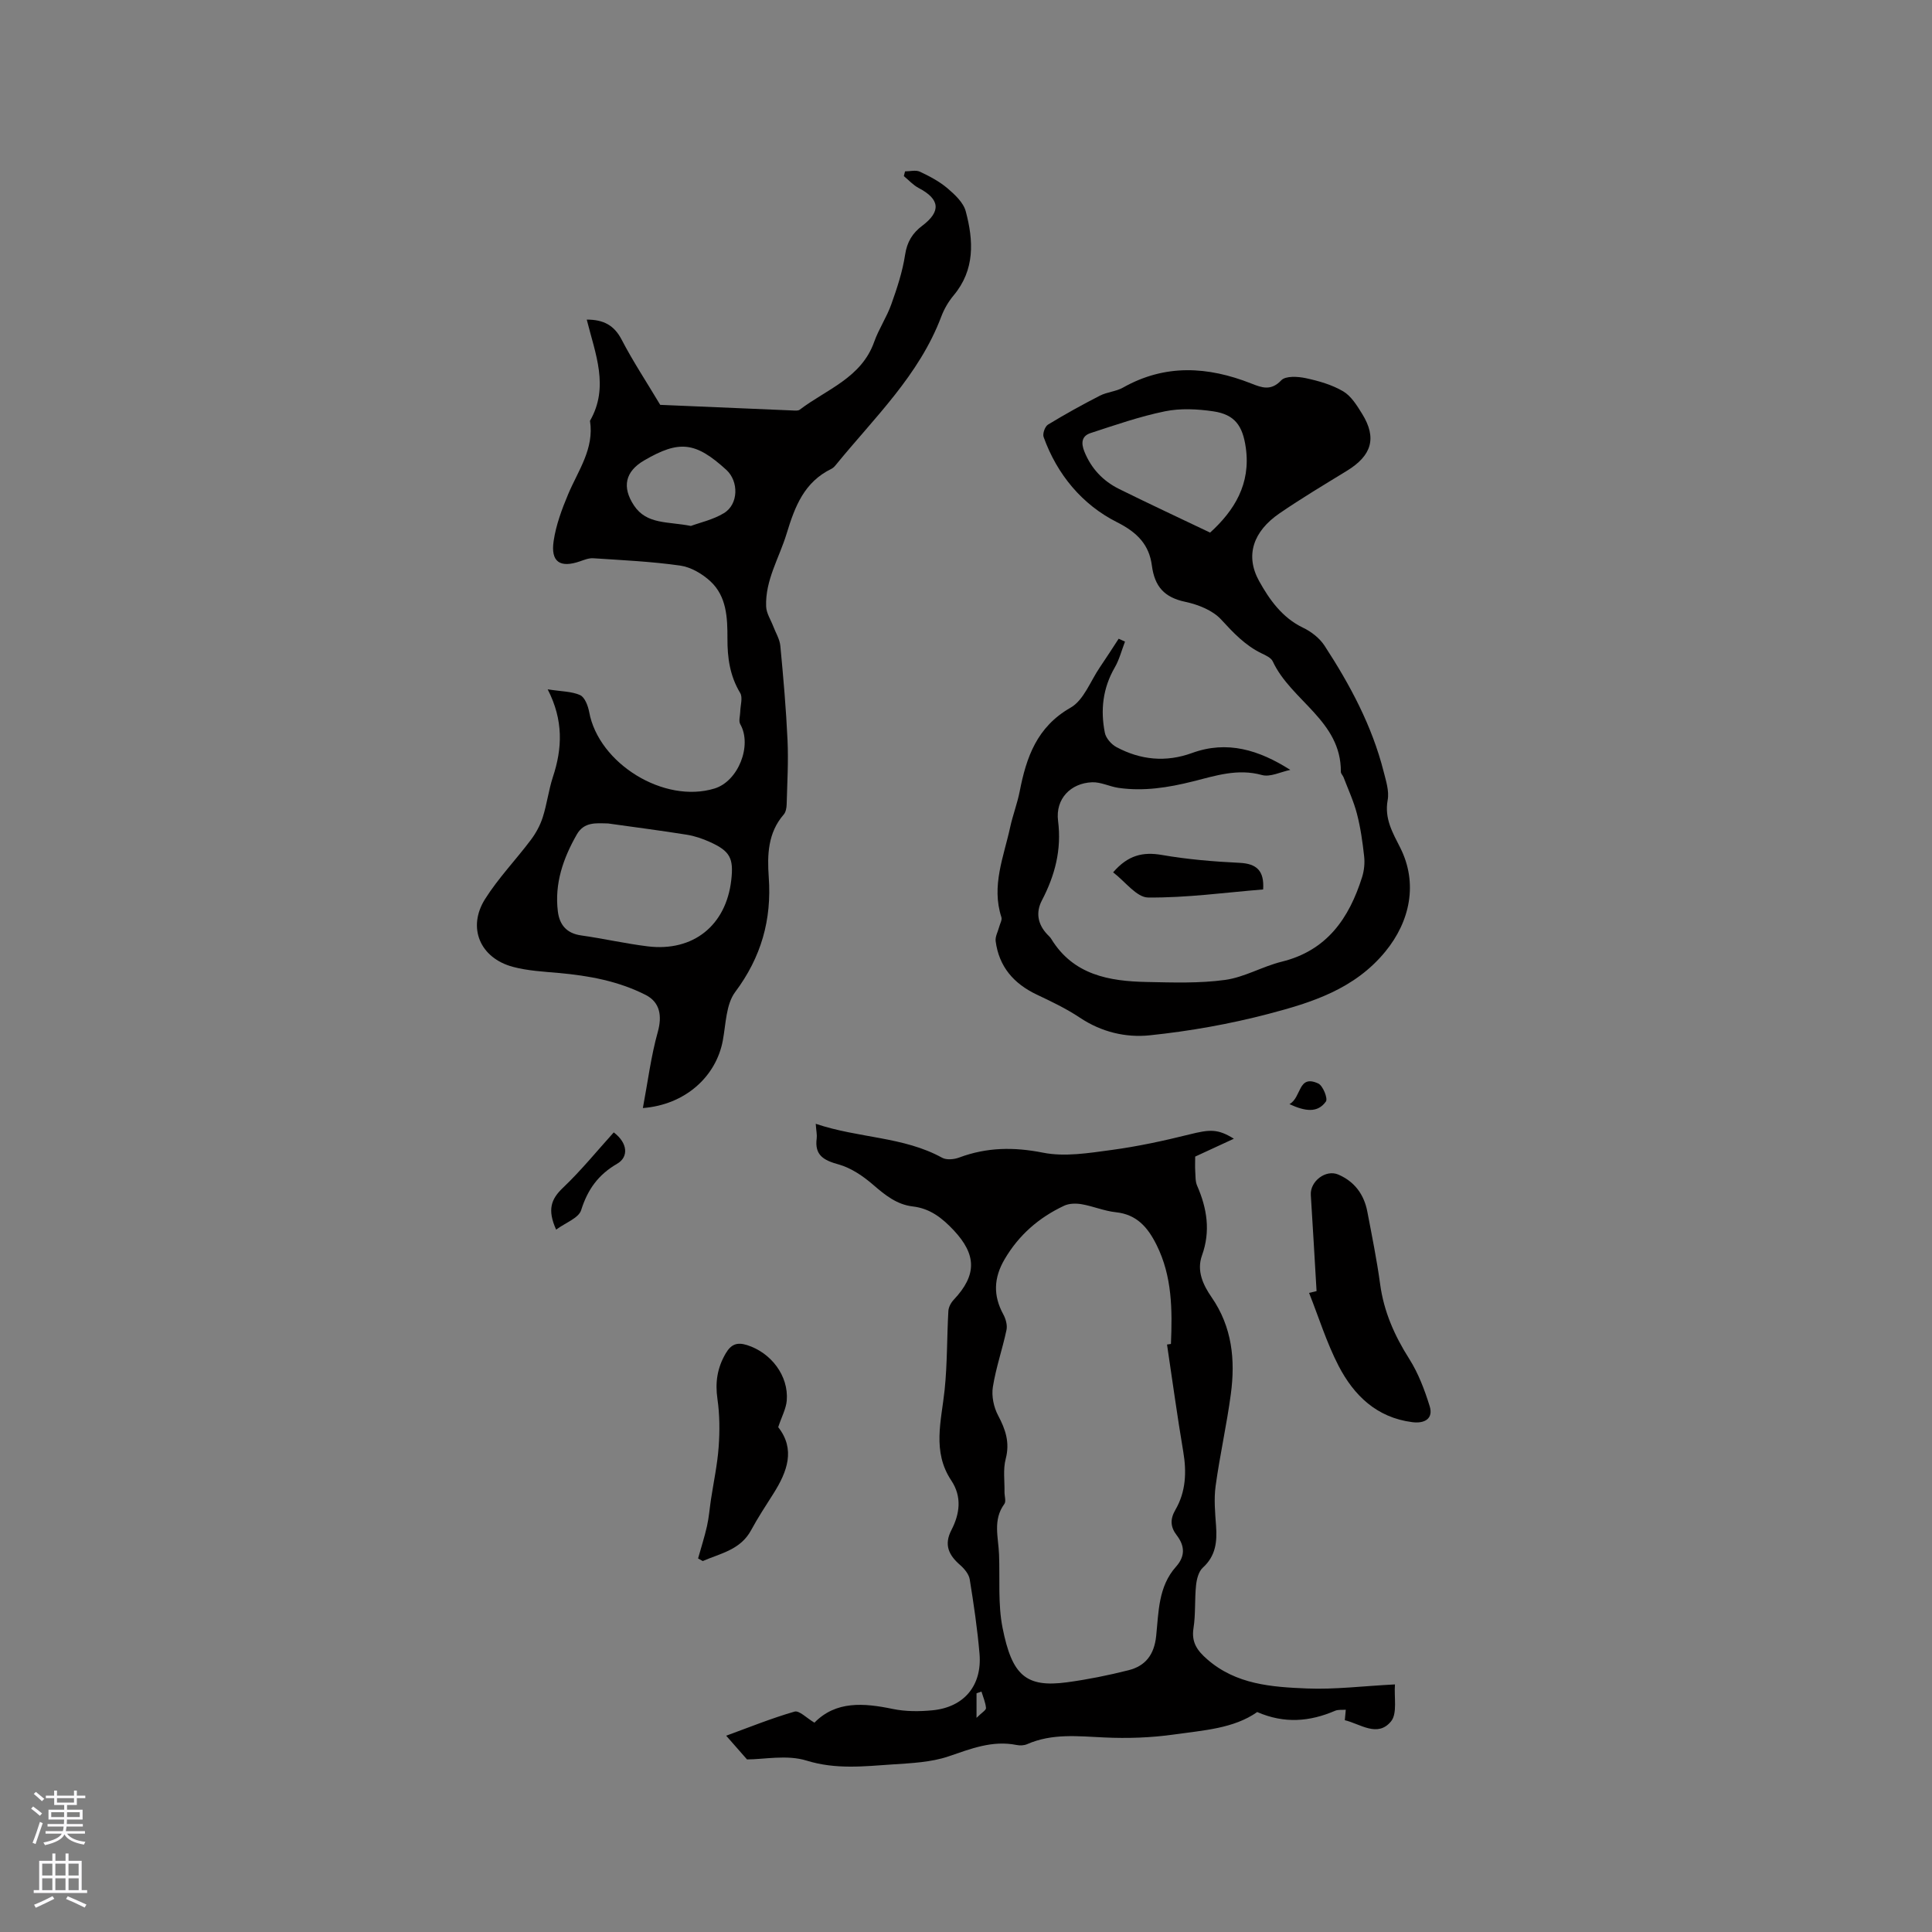
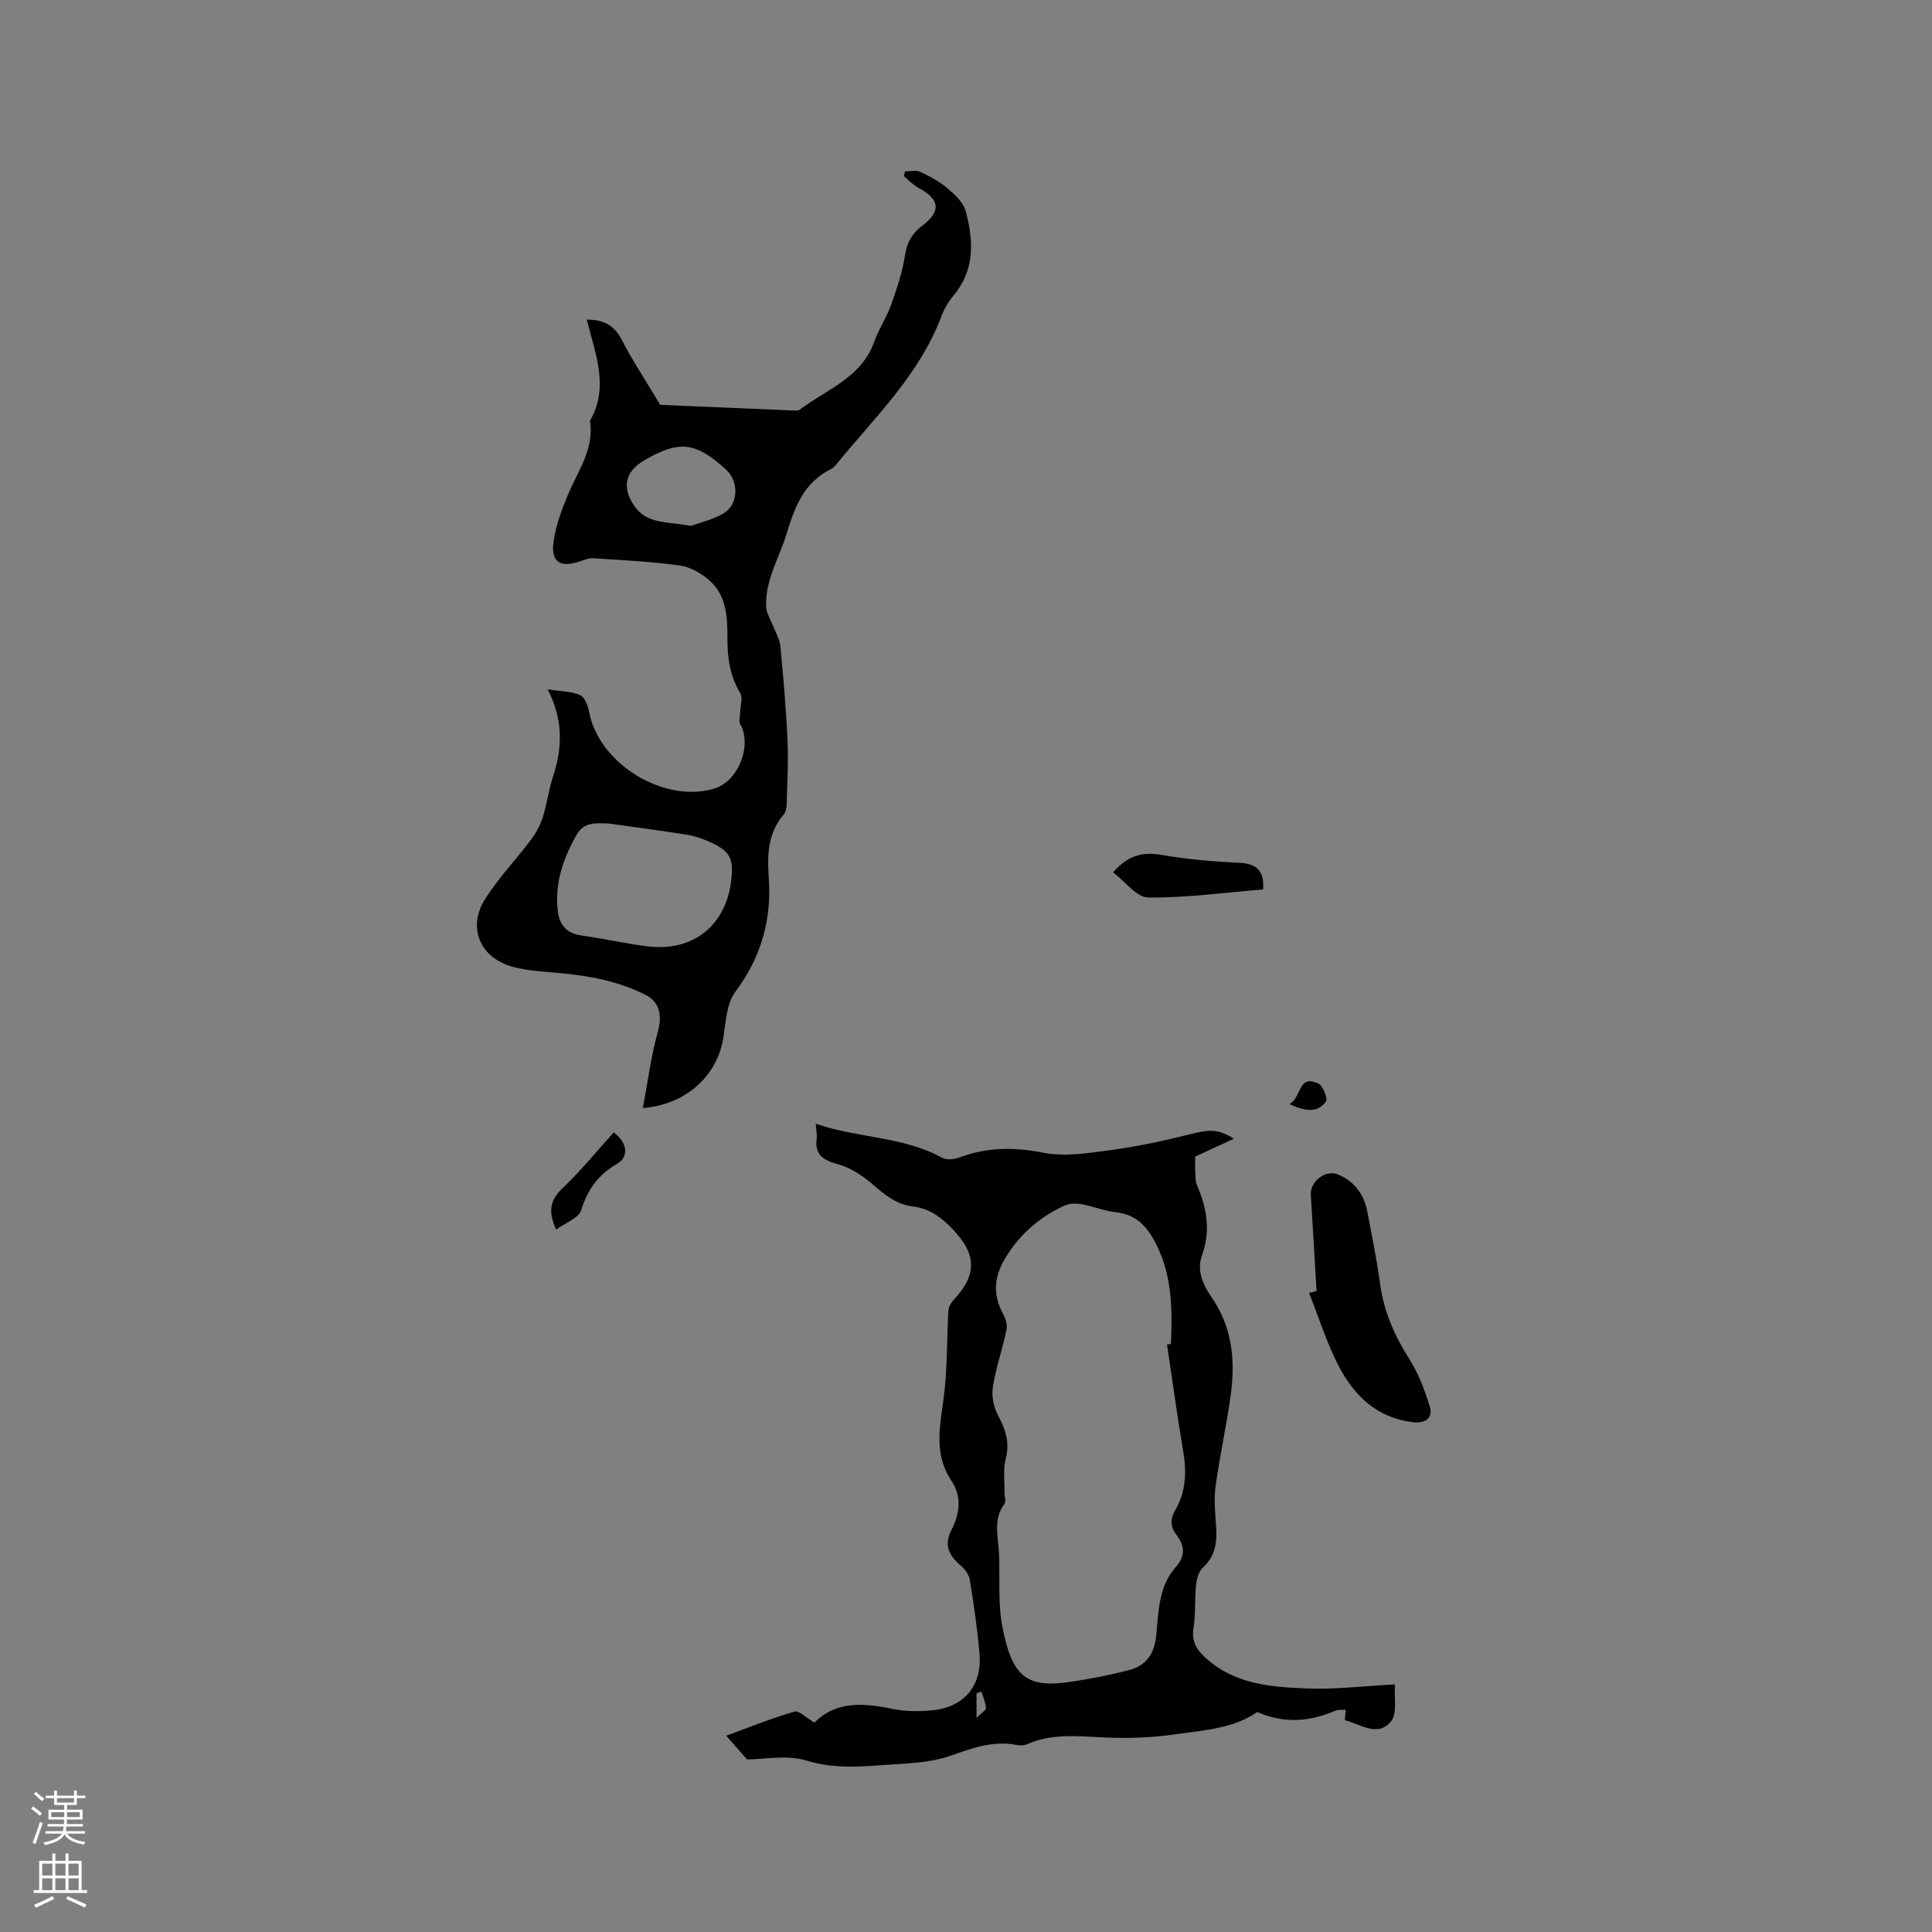
<svg xmlns="http://www.w3.org/2000/svg" enable-background="new 0 0 400 400" viewBox="0 0 400 400">
  <rect x="0" y="0" width="400" height="400" fill="#808080" stroke="none" />
  <g fill="#010000">
    <path d="m113.39 142.72c2.85.45 4.98.41 6.72 1.2.97.44 1.63 2.21 1.87 3.48 1.96 10.71 15.54 19.05 25.96 15.85 4.93-1.51 7.83-8.94 5.32-13.32-.37-.65-.02-1.71 0-2.59.03-1.31.56-2.93-.02-3.88-2.13-3.53-2.65-7.29-2.63-11.27.01-4.27-.15-8.69-3.51-11.82-1.68-1.56-4.04-2.95-6.26-3.27-5.96-.85-12-1.12-18.01-1.52-.89-.06-1.85.32-2.73.63-4.15 1.44-6.13.14-5.47-4.23.49-3.29 1.69-6.54 2.99-9.63 2.07-4.93 5.44-9.42 4.53-15.22 4.03-7.01 1.1-13.89-.67-20.96 3.45 0 5.66 1.14 7.23 4.16 2.31 4.45 5.09 8.65 7.98 13.49 8.58.37 17.96.77 27.34 1.16.52.02 1.2.11 1.55-.16 5.54-4.22 12.76-6.57 15.41-14.04.95-2.68 2.6-5.11 3.55-7.79 1.19-3.33 2.32-6.76 2.85-10.24.4-2.67 1.53-4.49 3.56-6.02 3.94-2.97 3.64-5.51-.74-7.8-1.14-.6-2.06-1.63-3.08-2.47.08-.33.17-.65.25-.98 1.04 0 2.23-.33 3.08.07 2 .94 4.03 2.01 5.7 3.43 1.54 1.31 3.31 2.96 3.79 4.78 1.62 6.06 1.93 12.1-2.52 17.41-1.07 1.28-1.96 2.81-2.55 4.38-4.58 12.14-13.85 20.92-21.79 30.66-.26.32-.57.67-.94.85-5.64 2.75-7.56 7.74-9.29 13.43-1.52 5.01-4.45 9.62-4.24 15.08.05 1.39.96 2.75 1.48 4.12.51 1.34 1.33 2.65 1.46 4.03.62 6.5 1.19 13.02 1.49 19.54.2 4.41-.06 8.85-.18 13.28-.02.71-.17 1.6-.61 2.1-3.3 3.79-3.42 8.39-3.1 12.95.64 8.85-1.56 16.59-6.95 23.8-1.9 2.55-1.92 6.59-2.55 9.99-1.38 7.54-7.83 13.36-16.56 14.03 1.02-5.4 1.67-10.69 3.09-15.76.91-3.27.49-6.13-2.51-7.66-5.67-2.88-11.78-3.99-18.05-4.55-3.16-.28-6.38-.45-9.42-1.26-6.82-1.81-9.52-8.13-5.77-14.06 2.75-4.35 6.39-8.13 9.49-12.26 1.04-1.39 1.91-3 2.44-4.65.87-2.72 1.21-5.6 2.09-8.31 1.97-5.93 2.23-11.77-1.07-18.18zm12.52 27.77c-2.51-.06-4.97-.37-6.49 2.28-2.82 4.94-4.64 10.16-3.92 15.95.35 2.78 1.83 4.53 4.83 4.95 4.6.65 9.14 1.69 13.75 2.26 9.44 1.16 16.25-4.33 17.32-13.72.52-4.51-.24-5.99-4.39-7.87-1.52-.69-3.17-1.26-4.81-1.52-5.41-.87-10.86-1.56-16.29-2.33zm17.13-61.6c1.85-.69 4.58-1.28 6.84-2.65 3.04-1.84 3.1-6.59.49-8.97-6.38-5.81-9.73-6.19-17.01-1.94-3.9 2.27-4.65 5.49-2.09 9.34 2.64 3.96 7 3.27 11.77 4.22z" />
    <path d="m168.89 232.67c8.98 3.02 18.16 2.62 26.17 7.03.91.5 2.48.35 3.54-.05 5.71-2.13 11.29-2.2 17.35-1 4.52.9 9.5.07 14.19-.56 5.41-.73 10.78-1.89 16.08-3.21 4.29-1.07 5.9-1.19 9.24.88-2.96 1.37-5.66 2.62-8.01 3.7 0 1.18-.05 2.1.01 3.01.07 1.01 0 2.12.39 3.01 2.06 4.71 2.81 9.43 1.01 14.44-1.16 3.21.25 6.15 1.98 8.65 4.27 6.17 4.94 12.99 3.99 20.07-.85 6.37-2.28 12.66-3.15 19.02-.37 2.69-.11 5.49.09 8.23.24 3.3-.05 6.24-2.74 8.68-.87.79-1.27 2.38-1.4 3.65-.31 2.95-.07 5.96-.53 8.88-.46 2.94.77 4.64 2.85 6.45 5.98 5.22 13.35 5.73 20.62 6.03 5.77.24 11.59-.5 18.24-.84-.21 2.65.53 6.01-.81 7.65-2.79 3.41-6.39.51-9.57-.24.07-.82.14-1.49.2-2.17-.75.06-1.57-.06-2.22.22-5.25 2.25-10.47 2.71-16.12.26-4.87 3.43-11.14 3.78-17.15 4.64-4.79.68-9.71.85-14.55.62-5.41-.25-10.76-.88-15.93 1.39-.64.28-1.49.31-2.19.17-5.03-1.01-9.47.79-14.12 2.37-3.61 1.22-7.64 1.39-11.5 1.65-5.95.4-11.8 1.09-17.87-.79-4.05-1.26-8.81-.24-12.32-.24-1.76-2-2.91-3.32-4.31-4.91 4.71-1.72 9.36-3.61 14.15-4.99.98-.28 2.5 1.34 4.12 2.29 4.45-4.54 10.19-4.09 16.22-2.84 2.65.55 5.5.54 8.21.28 6.54-.63 10.3-5.12 9.75-11.69-.44-5.17-1.2-10.31-2.03-15.43-.18-1.08-1.12-2.21-2.01-2.98-2.34-2.04-3.36-4.17-1.78-7.22 1.73-3.35 2.22-6.88-.02-10.25-4.01-6.01-2.06-12.35-1.39-18.72.57-5.43.47-10.94.78-16.4.05-.8.55-1.72 1.12-2.32 4.8-5.1 4.73-9.31-.01-14.37-2.39-2.54-4.88-4.52-8.49-4.94-3.28-.38-5.72-2.34-8.19-4.48-2.08-1.8-4.57-3.5-7.17-4.22-3.09-.86-4.99-1.9-4.52-5.41.09-.71-.09-1.44-.2-3zm72.73 45.7c.27-.04.54-.08.81-.12.29-7.02.28-13.99-2.98-20.51-1.79-3.59-4.06-6.3-8.42-6.76-2.4-.25-4.7-1.25-7.09-1.66-1.17-.2-2.6-.18-3.64.32-5.19 2.44-9.35 6.03-12.31 11.08-2.26 3.86-2.39 7.51-.27 11.4.51.94.88 2.25.66 3.25-.84 3.96-2.19 7.82-2.82 11.8-.3 1.88.18 4.18 1.08 5.87 1.55 2.92 2.47 5.62 1.58 9.01-.57 2.16-.21 4.56-.25 6.85-.01.84.37 1.94-.03 2.48-2.43 3.31-1.23 6.91-1.1 10.44.2 5.08-.25 10.29.73 15.21 1.95 9.76 4.76 12.43 13.35 11.27 4.28-.58 8.55-1.44 12.74-2.5 3.49-.88 5.3-3.2 5.71-7.06.52-4.97.43-10.26 4.1-14.36 1.94-2.17 1.86-4.31.15-6.53-1.29-1.68-1.41-3.29-.27-5.25 2.17-3.74 2.35-7.8 1.63-12.05-1.25-7.37-2.25-14.78-3.36-22.18zm-38.42 71.85c-.34.12-.68.24-1.02.36v5.08c1.08-1.08 1.99-1.59 1.96-2.03-.1-1.16-.6-2.28-.94-3.41z" />
-     <path d="m232.92 132.84c-.7 1.8-1.17 3.72-2.13 5.37-2.47 4.27-2.98 8.82-2.04 13.51.22 1.12 1.35 2.4 2.4 2.96 4.99 2.67 10.24 3.19 15.65 1.22 7.26-2.65 13.85-.64 20.34 3.5-1.97.4-4.15 1.54-5.87 1.06-5.05-1.4-9.64.16-14.32 1.33-5.07 1.27-10.16 2.08-15.38 1.33-1.84-.27-3.66-1.23-5.47-1.16-4.44.18-7.61 3.44-7.04 7.98.76 6.01-.64 11.29-3.35 16.49-1.3 2.49-.86 4.92 1.1 7.01.29.31.63.59.84.95 4.58 7.48 12 8.77 19.81 8.92 5.4.11 10.87.3 16.19-.43 4-.55 7.73-2.79 11.71-3.77 9.37-2.3 13.95-8.98 16.64-17.49.43-1.36.59-2.91.43-4.33-.32-2.94-.74-5.91-1.48-8.77-.67-2.6-1.82-5.07-2.78-7.59-.15-.39-.56-.75-.56-1.13.09-10.57-10.3-14.69-14.1-22.87-.35-.74-1.43-1.24-2.27-1.64-3.42-1.64-5.87-4.26-8.42-7.03-1.75-1.9-4.75-3.09-7.39-3.65-4.36-.92-6.37-3.14-6.95-7.54-.56-4.23-2.93-6.8-7.23-8.96-7.15-3.6-12.38-9.83-15.18-17.63-.25-.69.28-2.19.91-2.57 3.5-2.13 7.09-4.12 10.74-5.99 1.49-.76 3.34-.86 4.78-1.67 8.73-4.93 17.58-4.39 26.56-.85 2.16.85 4.07 1.61 6.21-.66.88-.94 3.42-.8 5.06-.45 2.67.57 5.43 1.36 7.76 2.73 1.66.98 2.86 2.94 3.93 4.67 3.08 4.98 2 8.62-3.15 11.78-4.7 2.88-9.43 5.7-13.97 8.82-5.37 3.68-7.19 8.66-4.21 14.02 2.1 3.78 4.76 7.58 9.09 9.65 1.7.81 3.43 2.16 4.45 3.72 5.28 8.1 9.83 16.58 12.23 26.04.49 1.94 1.19 4.06.84 5.93-.7 3.84 1.04 6.77 2.61 9.87 3.68 7.32 2.06 15.2-3.08 21.48-6.38 7.79-15.23 10.56-24.19 12.91-8.05 2.11-16.33 3.58-24.6 4.44-4.95.52-10.02-.68-14.46-3.65-2.8-1.87-5.89-3.34-8.95-4.79-4.75-2.26-7.8-5.77-8.49-11.05-.12-.94.47-1.97.73-2.96.17-.67.64-1.44.46-2-2.12-6.5.49-12.52 1.82-18.66.54-2.48 1.47-4.88 1.96-7.36 1.38-7.1 3.56-13.38 10.55-17.37 2.72-1.55 4.09-5.47 6.04-8.33 1.34-1.96 2.61-3.96 3.91-5.94.42.2.86.4 1.31.6zm17.62-22.57c5.01-4.56 8.45-10.05 7.39-17.57-.64-4.53-2.25-6.88-6.74-7.54-3.28-.48-6.8-.66-10.01 0-5.22 1.07-10.3 2.84-15.38 4.5-1.82.59-2.03 2-1.29 3.84 1.43 3.53 3.86 6.08 7.17 7.73 6.22 3.08 12.52 6.01 18.86 9.04z" />
    <path d="m272.58 267.31c-.39-6.63-.77-13.27-1.19-19.9-.18-2.83 3.09-5.35 5.69-4.23 3.37 1.45 5.33 4.12 6.01 7.67.95 4.99 1.97 9.98 2.65 15.01.77 5.7 2.98 10.68 6.04 15.5 1.88 2.97 3.17 6.4 4.22 9.78.78 2.5-.94 3.65-3.62 3.3-7.36-.95-12.06-5.53-15.23-11.63-2.49-4.81-4.11-10.07-6.12-15.13.52-.12 1.04-.24 1.55-.37z" />
-     <path d="m161.12 295.48c3.59 4.57 1.9 9.18-.98 13.74-1.58 2.5-3.22 4.97-4.62 7.57-2.22 4.12-6.37 4.81-10.02 6.41-.32-.18-.64-.36-.97-.54.62-2.22 1.33-4.42 1.84-6.67.41-1.82.55-3.7.83-5.56.55-3.62 1.33-7.22 1.59-10.86.24-3.29.22-6.66-.25-9.92-.5-3.44-.04-6.45 1.71-9.44 1.1-1.87 2.32-2.38 4.4-1.73 4.99 1.57 8.65 6.36 8.24 11.48-.14 1.7-1.04 3.31-1.77 5.52z" />
+     <path d="m161.12 295.48z" />
    <path d="m230.46 180.61c3.08-3.57 6.17-4.28 10.1-3.6 5.29.92 10.69 1.37 16.07 1.63 3.61.17 5.14 1.69 4.89 5.51-7.91.64-15.87 1.75-23.82 1.67-2.39-.03-4.76-3.33-7.24-5.21z" />
    <path d="m115.14 254.58c-1.85-4.11-1.05-6.31 1.37-8.62 3.81-3.62 7.14-7.73 10.56-11.51 2.95 2.23 3.08 5.11.72 6.48-3.91 2.26-6.12 5.32-7.47 9.62-.52 1.65-3.26 2.61-5.18 4.03z" />
    <path d="m266.96 228.6c2.55-1.36 1.73-6.24 5.98-4.27.96.45 2.01 3.1 1.58 3.72-1.72 2.42-4.27 2.06-7.56.55z" />
  </g>
  <path d="m6.44 374.46.42-.45c.65.47 1.27.95 1.85 1.44l-.45.49c-.65-.56-1.25-1.06-1.82-1.48m.93 7.33-.63-.26c.55-1.36 1.05-2.8 1.52-4.33.19.1.38.19.59.27-.46 1.29-.95 2.73-1.48 4.32m-.38-10.38.44-.42c.43.34 1.01.82 1.74 1.44l-.49.49c-.53-.51-1.09-1.01-1.69-1.51m2.5.35h1.72v-1.04h.59v1.04h3.52v-1.04h.59v1.04h1.75v.53h-1.75v1.42h-2.03v.97h3.22v2.03h-3.24c0 .35-.01.66-.03.93h3.32v.53h-3.37c-.03.27-.08.58-.15.94h3.96v.53h-3.71c.67.92 1.93 1.48 3.79 1.68-.13.24-.23.44-.29.59-2.13-.38-3.48-1.08-4.04-2.12-.43.97-1.77 1.72-4.03 2.23-.09-.19-.2-.37-.33-.55 2.1-.42 3.37-1.03 3.81-1.83h-3.36v-.53h3.58c.08-.29.13-.61.16-.94h-3.33v-.53h3.39c.02-.27.04-.58.04-.93h-3.23v-2.03h3.25v-.97h-2.07v-1.42h-1.73zm1.12 3.44v1h2.65c.01-.3.02-.44.01-.4v-.25-.35zm1.19-2h3.52v-.91h-3.52zm4.71 2h-2.63v.59c0 .15-.01.28-.01.4h2.64z" fill="#fbfafc" />
  <path d="m13.56 383.74h.63v1.52h2.72v6.07h1.13v.6h-11.06v-.6h1.13v-6.07h2.73v-1.52h.63v1.52h2.1v-1.52zm-2.69 8.83.38.56c-1.24.63-2.53 1.25-3.85 1.85-.1-.21-.21-.42-.34-.63 1.36-.55 2.63-1.15 3.81-1.78m-2.13-4.27h2.1v-2.45h-2.1zm0 3.04h2.1v-2.46h-2.1zm2.72-3.04h2.1v-2.45h-2.1zm0 3.04h2.1v-2.46h-2.1zm6.07 3.6c-1.41-.71-2.7-1.3-3.86-1.78l.35-.56c1.45.62 2.75 1.19 3.88 1.72zm-1.25-9.09h-2.1v2.45h2.1zm-2.09 5.49h2.1v-2.46h-2.1z" fill="#fbfafc" />
</svg>